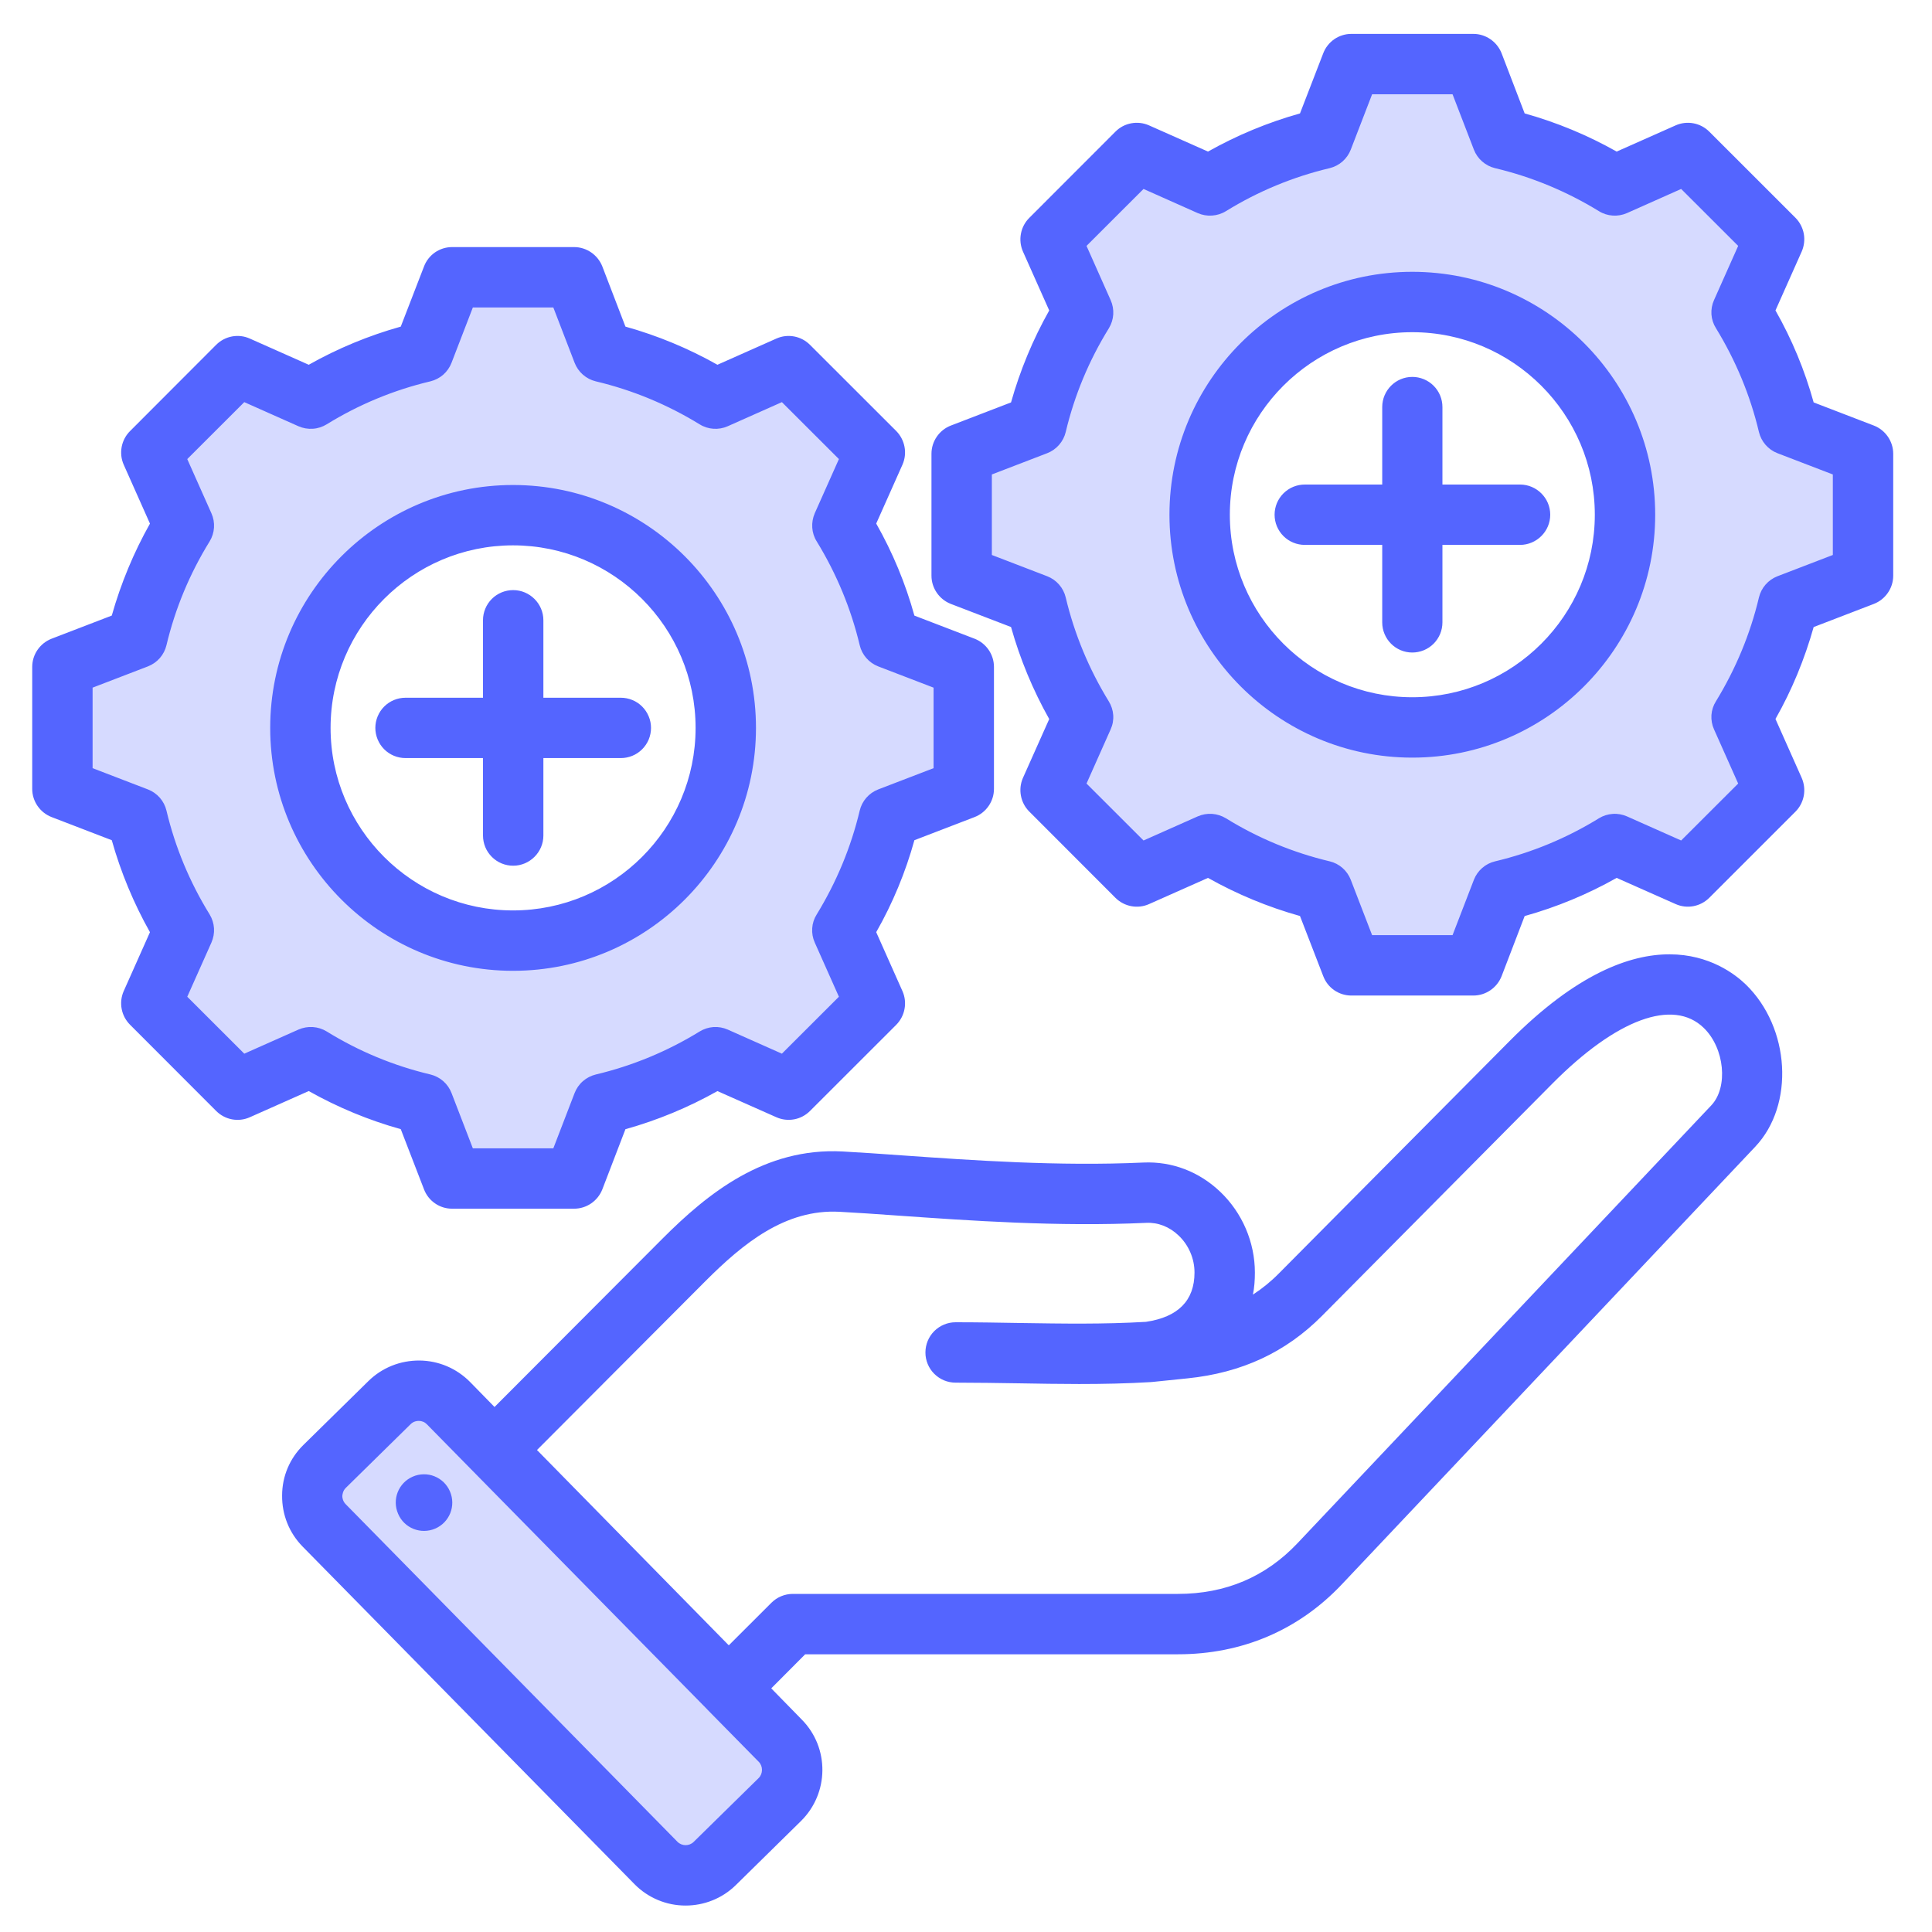
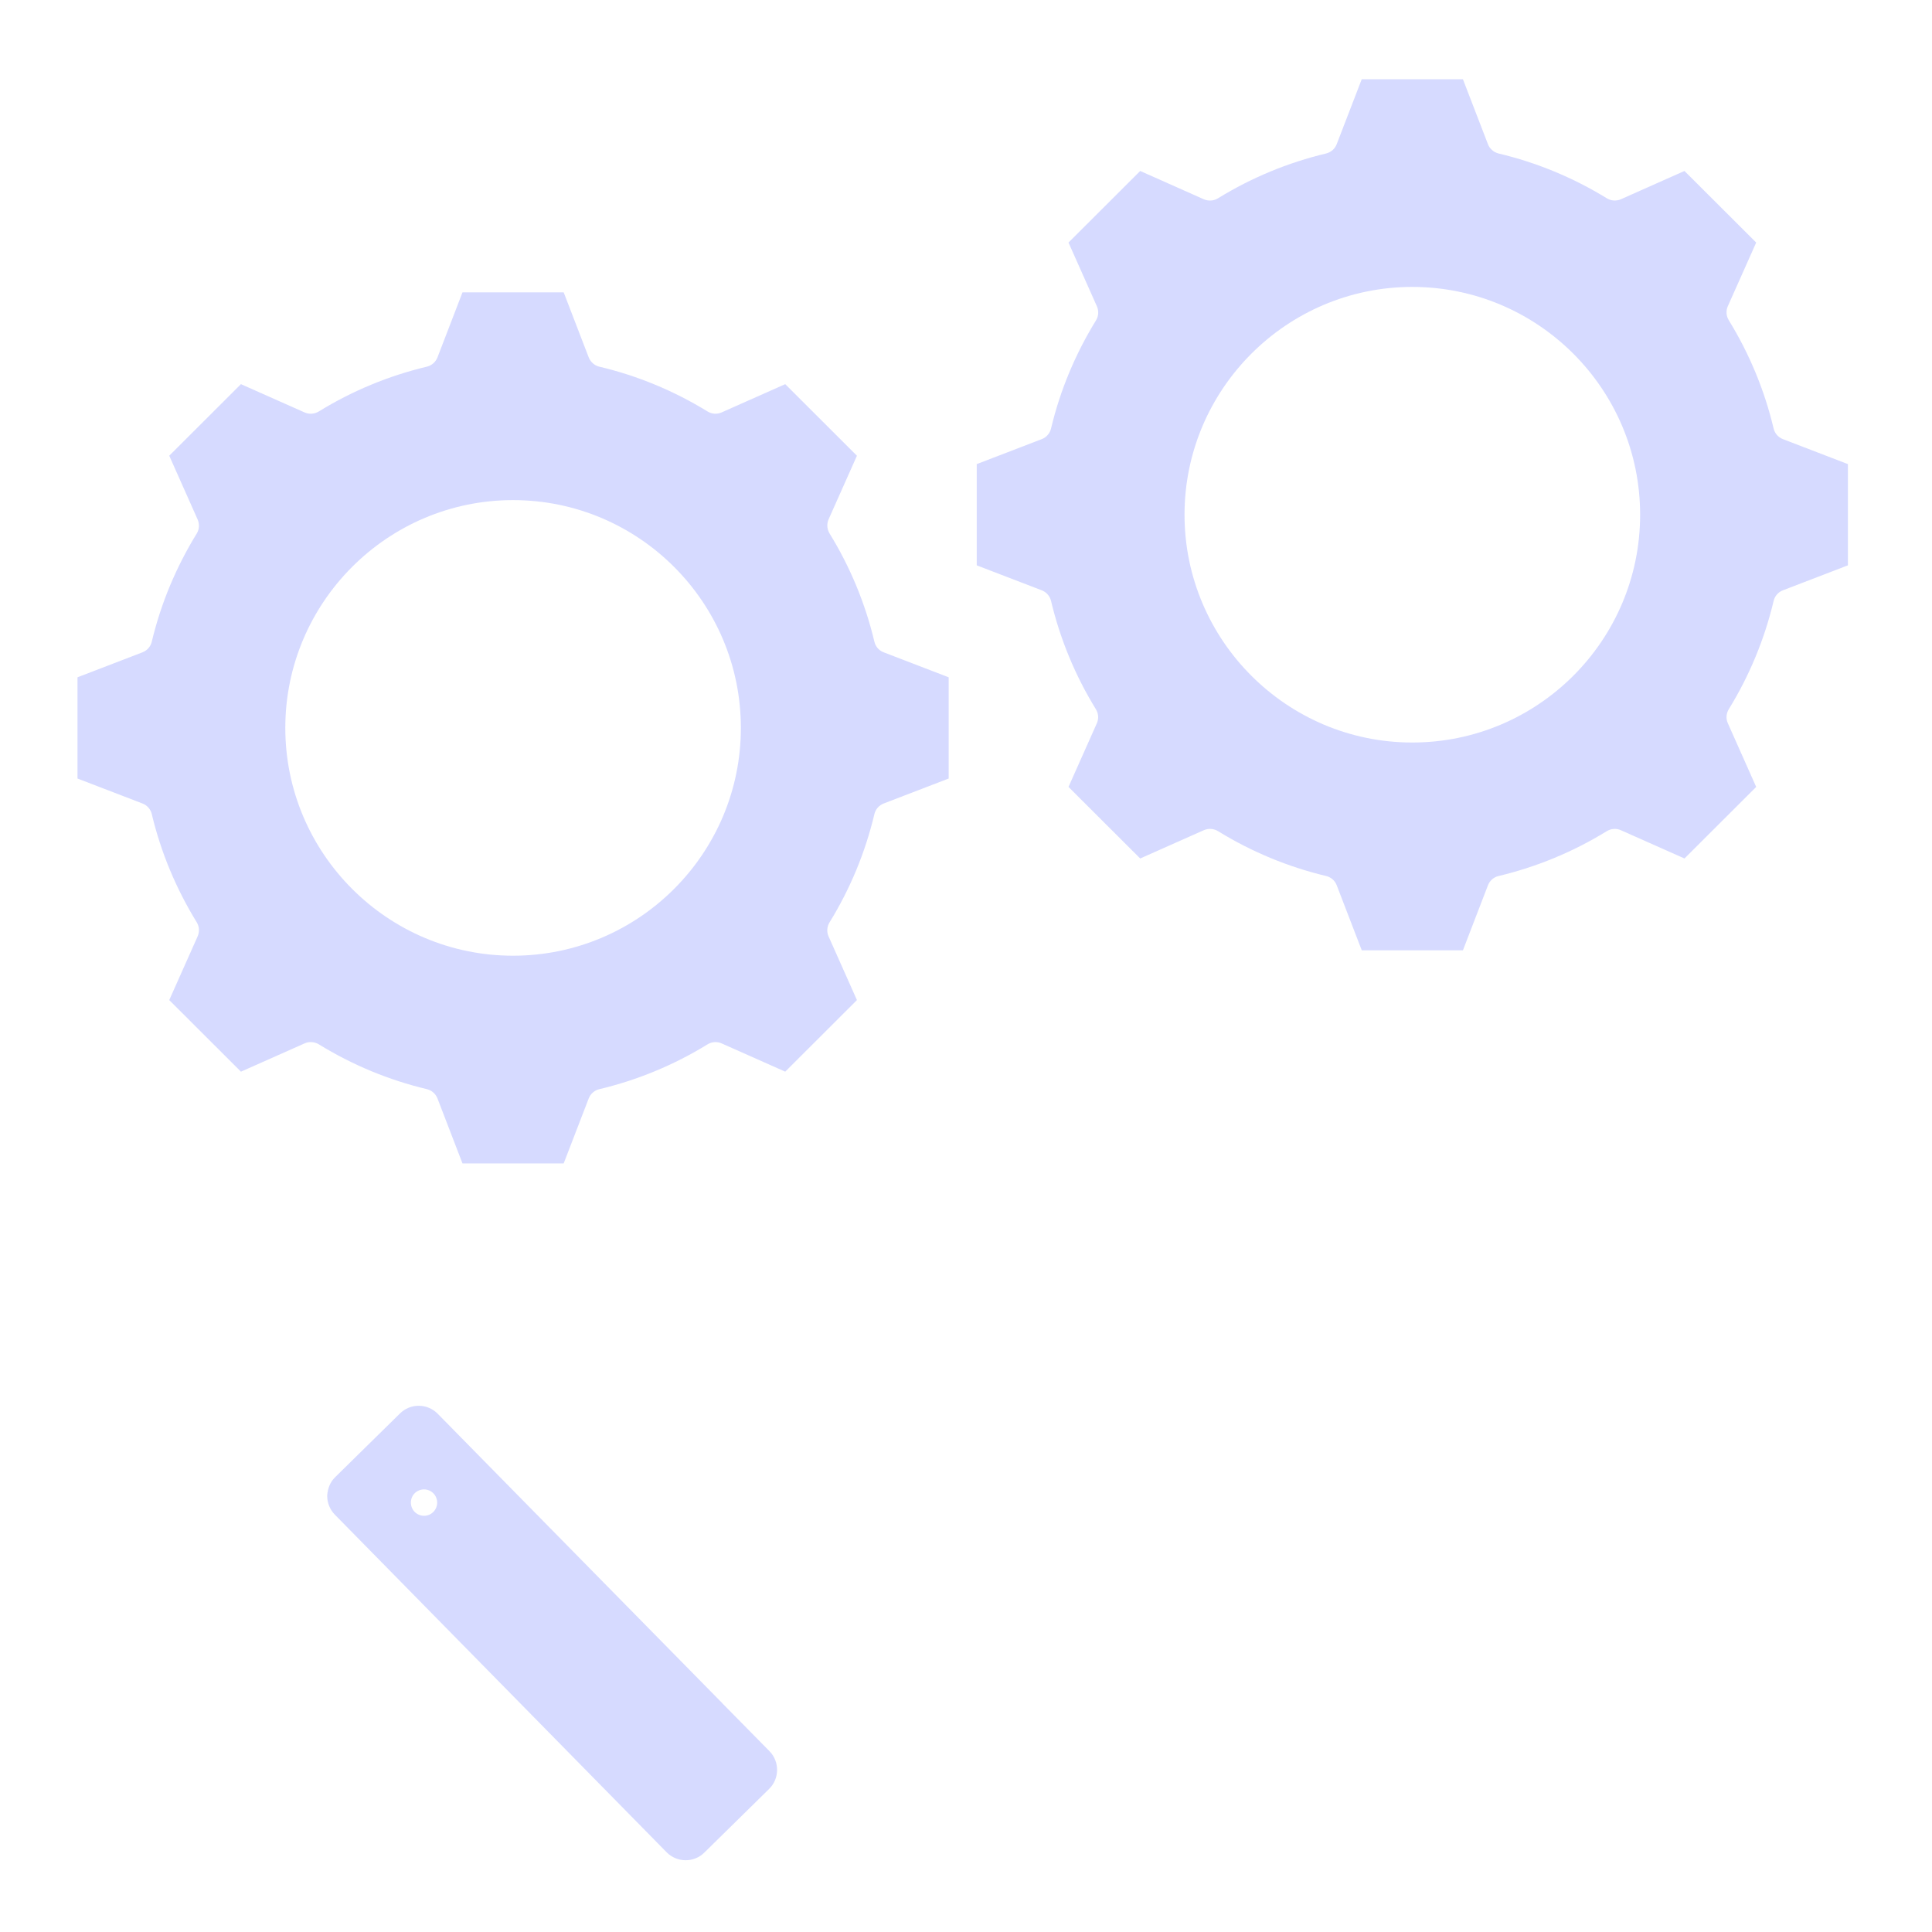
<svg xmlns="http://www.w3.org/2000/svg" width="55" height="55" viewBox="0 0 55 55" fill="none">
  <path fill-rule="evenodd" clip-rule="evenodd" d="M21.091 20.722C21.091 17.144 18.182 14.237 14.604 14.237C11.031 14.237 8.122 17.149 8.122 20.722C8.122 24.294 11.031 27.207 14.604 27.207C18.182 27.207 21.091 24.3 21.091 20.722ZM23.616 26.257C23.542 26.378 23.529 26.526 23.587 26.656L24.395 28.47L22.354 30.508L20.542 29.703C20.479 29.675 20.409 29.662 20.34 29.667C20.27 29.672 20.203 29.693 20.143 29.73C19.19 30.317 18.149 30.748 17.06 31.007C16.992 31.023 16.93 31.056 16.877 31.102C16.825 31.148 16.785 31.206 16.759 31.271L16.047 33.12H13.166L12.454 31.27C12.429 31.205 12.388 31.147 12.336 31.102C12.284 31.055 12.221 31.023 12.153 31.006C11.066 30.747 10.027 30.316 9.075 29.729C9.015 29.693 8.946 29.671 8.876 29.667C8.806 29.662 8.735 29.674 8.671 29.703L6.859 30.508L4.818 28.47L5.626 26.657C5.683 26.529 5.676 26.378 5.602 26.258C5.015 25.304 4.58 24.266 4.321 23.176C4.305 23.108 4.273 23.046 4.227 22.993C4.182 22.941 4.124 22.9 4.059 22.875L2.206 22.163V19.281L4.059 18.569C4.124 18.543 4.182 18.503 4.227 18.45C4.273 18.398 4.305 18.335 4.321 18.267C4.58 17.178 5.015 16.14 5.602 15.187C5.676 15.067 5.683 14.916 5.626 14.788L4.818 12.973L6.859 10.936L8.671 11.741C8.735 11.77 8.806 11.782 8.876 11.777C8.946 11.773 9.014 11.751 9.075 11.714C10.026 11.128 11.066 10.697 12.153 10.438C12.221 10.421 12.284 10.389 12.336 10.343C12.388 10.297 12.428 10.239 12.454 10.174L13.166 8.323H16.047L16.759 10.173C16.785 10.238 16.825 10.296 16.877 10.342C16.929 10.389 16.992 10.421 17.06 10.438C18.149 10.696 19.19 11.127 20.143 11.714C20.203 11.751 20.27 11.772 20.34 11.777C20.409 11.781 20.479 11.769 20.542 11.741L22.354 10.936L24.395 12.974L23.588 14.785C23.56 14.849 23.548 14.919 23.553 14.989C23.558 15.059 23.58 15.127 23.616 15.187C24.203 16.139 24.633 17.179 24.892 18.267C24.908 18.335 24.94 18.398 24.985 18.451C25.031 18.503 25.089 18.544 25.154 18.569L27.007 19.281V22.163L25.154 22.875C25.089 22.901 25.031 22.941 24.985 22.994C24.94 23.046 24.908 23.109 24.892 23.177C24.633 24.265 24.203 25.305 23.616 26.257ZM12.415 42.628C12.396 42.582 12.367 42.541 12.332 42.507C12.297 42.472 12.255 42.445 12.21 42.427C12.164 42.408 12.115 42.399 12.065 42.4C12.016 42.401 11.967 42.411 11.922 42.431C11.73 42.513 11.646 42.735 11.728 42.926C11.809 43.116 12.03 43.202 12.22 43.121C12.311 43.081 12.383 43.007 12.419 42.915C12.456 42.822 12.454 42.719 12.415 42.628ZM20.565 48.491L21.911 49.858C22.197 50.154 22.192 50.635 21.898 50.924L20.047 52.743C19.753 53.032 19.275 53.027 18.983 52.736L9.535 43.122C9.395 42.98 9.316 42.789 9.315 42.59V42.569L9.317 42.548C9.336 42.359 9.399 42.196 9.535 42.058L11.39 40.235C11.532 40.096 11.722 40.019 11.919 40.02H11.924C12.125 40.02 12.317 40.101 12.458 40.244L13.773 41.582L20.565 48.489L20.565 48.491ZM46.691 14.653C46.691 11.075 43.782 8.168 40.204 8.168C36.63 8.168 33.721 11.081 33.721 14.653C33.721 18.226 36.631 21.138 40.204 21.138C43.782 21.138 46.691 18.231 46.691 14.653ZM49.216 20.188C49.141 20.309 49.129 20.457 49.187 20.587L49.995 22.402L47.954 24.439L46.142 23.634C46.079 23.606 46.009 23.593 45.939 23.598C45.87 23.603 45.803 23.624 45.743 23.661C44.79 24.248 43.749 24.679 42.659 24.939C42.592 24.955 42.529 24.987 42.477 25.033C42.425 25.079 42.384 25.137 42.359 25.202L41.647 27.052H38.766L38.053 25.201C38.028 25.136 37.988 25.078 37.936 25.032C37.883 24.987 37.821 24.954 37.753 24.938C36.666 24.679 35.626 24.248 34.675 23.661C34.614 23.624 34.546 23.603 34.476 23.598C34.406 23.593 34.335 23.606 34.27 23.634L32.459 24.439L30.418 22.402L31.226 20.588C31.284 20.458 31.271 20.31 31.197 20.189C30.61 19.236 30.18 18.196 29.921 17.108C29.905 17.04 29.873 16.977 29.827 16.925C29.782 16.872 29.724 16.832 29.659 16.806L27.806 16.094V13.212L29.659 12.5C29.724 12.475 29.782 12.434 29.827 12.381C29.873 12.329 29.905 12.266 29.921 12.198C30.18 11.109 30.615 10.072 31.202 9.118C31.276 8.998 31.283 8.847 31.226 8.719L30.418 6.905L32.459 4.867L34.27 5.673C34.335 5.701 34.406 5.713 34.476 5.708C34.546 5.704 34.614 5.682 34.674 5.645C35.626 5.059 36.665 4.628 37.753 4.369C37.821 4.352 37.883 4.319 37.935 4.274C37.988 4.228 38.028 4.17 38.053 4.105L38.766 2.255H41.646L42.359 4.105C42.384 4.17 42.424 4.228 42.477 4.273C42.529 4.319 42.592 4.352 42.659 4.369C43.748 4.627 44.789 5.058 45.743 5.645C45.802 5.681 45.87 5.703 45.939 5.708C46.008 5.712 46.078 5.7 46.142 5.673L47.953 4.867L49.995 6.905L49.187 8.718C49.129 8.848 49.141 8.997 49.215 9.117C49.802 10.07 50.233 11.11 50.491 12.198C50.507 12.266 50.539 12.329 50.585 12.381C50.631 12.434 50.688 12.474 50.753 12.5L52.606 13.212V16.094L50.753 16.806C50.688 16.831 50.631 16.872 50.585 16.924C50.539 16.977 50.507 17.04 50.491 17.108C50.233 18.196 49.802 19.236 49.216 20.188Z" fill="#5465FF" fill-opacity="0.24" />
-   <path fill-rule="evenodd" clip-rule="evenodd" d="M44.132 14.653C44.132 15.127 43.743 15.512 43.273 15.512H41.063V17.717C41.063 17.83 41.041 17.942 40.998 18.046C40.955 18.15 40.891 18.245 40.812 18.325C40.732 18.405 40.637 18.468 40.533 18.511C40.428 18.554 40.316 18.576 40.204 18.576C39.733 18.576 39.349 18.192 39.349 17.717V15.512H37.145C37.032 15.512 36.92 15.49 36.816 15.447C36.712 15.404 36.617 15.341 36.537 15.261C36.457 15.181 36.394 15.086 36.35 14.982C36.307 14.878 36.285 14.766 36.285 14.653C36.285 14.54 36.307 14.429 36.35 14.324C36.394 14.22 36.457 14.125 36.537 14.045C36.617 13.966 36.711 13.902 36.816 13.859C36.92 13.816 37.032 13.794 37.145 13.794H39.349V11.589C39.349 11.114 39.733 10.73 40.204 10.73C40.317 10.729 40.428 10.752 40.533 10.795C40.637 10.838 40.732 10.901 40.812 10.981C40.892 11.061 40.955 11.156 40.998 11.26C41.041 11.364 41.063 11.476 41.063 11.589V13.794H43.273C43.743 13.794 44.132 14.178 44.132 14.653ZM10.685 20.722C10.685 20.609 10.708 20.497 10.751 20.393C10.794 20.289 10.857 20.194 10.937 20.114C11.017 20.034 11.112 19.971 11.216 19.928C11.32 19.885 11.432 19.863 11.545 19.863H13.75V17.658C13.749 17.545 13.772 17.433 13.815 17.329C13.858 17.225 13.921 17.13 14.001 17.05C14.081 16.97 14.176 16.907 14.28 16.864C14.384 16.821 14.496 16.799 14.609 16.799C15.079 16.799 15.469 17.183 15.469 17.658V19.863H17.673C17.786 19.863 17.898 19.885 18.002 19.928C18.107 19.971 18.201 20.034 18.281 20.114C18.361 20.194 18.424 20.289 18.467 20.393C18.511 20.497 18.533 20.609 18.533 20.722C18.533 20.835 18.511 20.946 18.468 21.051C18.424 21.155 18.361 21.25 18.281 21.33C18.201 21.41 18.107 21.473 18.002 21.516C17.898 21.559 17.786 21.581 17.673 21.581H15.469V23.786C15.469 24.26 15.079 24.645 14.609 24.645C14.496 24.645 14.385 24.623 14.28 24.58C14.176 24.537 14.081 24.473 14.001 24.393C13.922 24.314 13.858 24.219 13.815 24.115C13.772 24.01 13.75 23.899 13.75 23.786V21.581H11.545C11.432 21.581 11.32 21.559 11.216 21.516C11.112 21.473 11.017 21.41 10.937 21.33C10.857 21.25 10.794 21.155 10.751 21.051C10.708 20.946 10.685 20.835 10.685 20.722ZM14.604 15.525C11.742 15.525 9.411 17.857 9.411 20.722C9.411 23.587 11.742 25.918 14.604 25.918C17.471 25.918 19.802 23.587 19.802 20.722C19.802 17.857 17.471 15.525 14.604 15.525ZM14.604 27.637C18.422 27.637 21.521 24.535 21.521 20.722C21.521 16.909 18.422 13.807 14.604 13.807C10.797 13.807 7.692 16.909 7.692 20.722C7.692 24.535 10.797 27.637 14.604 27.637ZM6.954 29.996L8.496 29.31C8.624 29.254 8.765 29.229 8.905 29.238C9.045 29.247 9.18 29.29 9.3 29.363C10.212 29.927 11.209 30.341 12.253 30.588C12.388 30.621 12.514 30.686 12.619 30.778C12.723 30.87 12.804 30.986 12.854 31.116L13.461 32.691H15.752L16.358 31.116C16.409 30.986 16.489 30.87 16.594 30.779C16.699 30.687 16.825 30.622 16.96 30.589C18.005 30.341 19.004 29.927 19.918 29.364C20.037 29.291 20.172 29.248 20.311 29.238C20.45 29.229 20.589 29.254 20.717 29.31L22.259 29.996L23.882 28.375L23.194 26.831C23.137 26.703 23.112 26.564 23.122 26.424C23.131 26.285 23.175 26.15 23.25 26.032C23.811 25.115 24.226 24.121 24.474 23.077C24.506 22.942 24.571 22.816 24.662 22.711C24.754 22.606 24.869 22.525 24.999 22.474L26.577 21.868V19.576L24.999 18.97C24.869 18.919 24.754 18.838 24.662 18.733C24.57 18.628 24.506 18.502 24.474 18.367C24.226 17.323 23.811 16.328 23.25 15.412C23.098 15.171 23.083 14.871 23.194 14.612L23.882 13.069L22.259 11.448L20.717 12.134C20.459 12.249 20.156 12.229 19.918 12.08C18.998 11.516 18.007 11.104 16.96 10.856C16.825 10.823 16.699 10.758 16.594 10.666C16.489 10.574 16.409 10.458 16.358 10.328L15.752 8.753H13.461L12.854 10.328C12.804 10.458 12.723 10.574 12.619 10.666C12.514 10.758 12.388 10.823 12.253 10.856C11.209 11.103 10.212 11.517 9.3 12.08C9.18 12.153 9.045 12.197 8.905 12.206C8.765 12.215 8.624 12.191 8.496 12.134L6.954 11.448L5.331 13.069L6.019 14.613C6.076 14.74 6.101 14.88 6.092 15.019C6.083 15.158 6.041 15.293 5.968 15.412C5.402 16.328 4.987 17.323 4.739 18.367C4.707 18.502 4.642 18.628 4.551 18.733C4.459 18.838 4.343 18.919 4.213 18.97L2.636 19.576V21.868L4.213 22.474C4.343 22.525 4.459 22.606 4.551 22.711C4.642 22.816 4.707 22.941 4.739 23.077C4.987 24.122 5.402 25.116 5.968 26.032C6.04 26.151 6.083 26.287 6.092 26.426C6.101 26.565 6.075 26.704 6.019 26.832L5.331 28.375L6.954 29.996ZM11.409 32.145L12.071 33.859C12.133 34.021 12.242 34.16 12.385 34.258C12.527 34.357 12.697 34.409 12.87 34.409H16.343C16.698 34.409 17.016 34.191 17.147 33.859L17.805 32.146C18.718 31.891 19.598 31.526 20.424 31.061L22.103 31.806C22.261 31.876 22.437 31.897 22.608 31.865C22.778 31.834 22.935 31.751 23.058 31.628L25.515 29.173C25.637 29.049 25.719 28.892 25.75 28.722C25.782 28.552 25.762 28.375 25.692 28.217L24.944 26.537C25.413 25.713 25.778 24.833 26.031 23.919L27.745 23.26C28.074 23.133 28.296 22.814 28.296 22.458V18.986C28.296 18.63 28.074 18.311 27.745 18.183L26.031 17.525C25.778 16.61 25.413 15.73 24.944 14.905L25.692 13.227C25.762 13.068 25.782 12.892 25.75 12.722C25.718 12.552 25.637 12.395 25.515 12.271L23.058 9.816C22.805 9.564 22.426 9.493 22.102 9.638L20.424 10.384C19.598 9.918 18.718 9.553 17.805 9.298L17.147 7.585C17.016 7.253 16.697 7.034 16.343 7.034H12.87C12.696 7.034 12.527 7.087 12.384 7.185C12.242 7.284 12.132 7.423 12.071 7.585L11.409 9.298C10.495 9.554 9.616 9.918 8.789 10.384L7.111 9.638C6.787 9.493 6.408 9.564 6.155 9.815L3.703 12.271C3.58 12.393 3.497 12.55 3.464 12.721C3.432 12.892 3.451 13.068 3.521 13.227L4.269 14.906C3.804 15.733 3.44 16.611 3.182 17.524L1.468 18.183C1.139 18.311 0.917 18.63 0.917 18.986V22.458C0.917 22.813 1.139 23.132 1.468 23.26L3.182 23.919C3.439 24.832 3.804 25.711 4.269 26.538L3.521 28.216C3.451 28.376 3.431 28.552 3.464 28.723C3.496 28.893 3.58 29.05 3.703 29.173L6.155 31.628C6.408 31.88 6.787 31.951 7.111 31.806L8.789 31.06C9.616 31.525 10.495 31.89 11.409 32.145ZM40.204 19.849C43.071 19.849 45.401 17.518 45.401 14.653C45.401 11.788 43.071 9.457 40.204 9.457C37.342 9.457 35.011 11.788 35.011 14.653C35.011 17.518 37.342 19.849 40.204 19.849ZM40.204 7.738C36.396 7.738 33.292 10.84 33.292 14.653C33.292 18.466 36.396 21.568 40.204 21.568C44.021 21.568 47.12 18.466 47.12 14.653C47.12 10.84 44.021 7.738 40.204 7.738ZM52.177 15.799V13.507L50.599 12.901C50.469 12.851 50.353 12.769 50.262 12.664C50.17 12.559 50.106 12.433 50.073 12.298C49.826 11.254 49.411 10.259 48.85 9.343C48.775 9.225 48.731 9.09 48.721 8.95C48.712 8.811 48.737 8.671 48.794 8.544L49.482 7L47.859 5.379L46.317 6.066C46.059 6.18 45.755 6.16 45.518 6.011C44.597 5.447 43.606 5.035 42.56 4.787C42.424 4.754 42.299 4.689 42.194 4.597C42.089 4.505 42.008 4.389 41.958 4.259L41.351 2.684H39.061L38.454 4.259C38.404 4.389 38.323 4.505 38.218 4.597C38.114 4.689 37.988 4.754 37.853 4.787C36.809 5.034 35.812 5.448 34.9 6.011C34.78 6.085 34.644 6.128 34.504 6.137C34.364 6.147 34.224 6.122 34.096 6.066L32.554 5.379L30.931 7L31.618 8.544C31.675 8.671 31.7 8.811 31.692 8.95C31.683 9.089 31.64 9.224 31.568 9.344C31.001 10.26 30.587 11.254 30.339 12.298C30.307 12.433 30.242 12.559 30.15 12.664C30.059 12.769 29.943 12.85 29.813 12.901L28.236 13.507V15.799L29.813 16.405C29.943 16.456 30.059 16.537 30.15 16.642C30.242 16.747 30.307 16.873 30.339 17.009C30.587 18.053 31.001 19.047 31.563 19.963C31.637 20.082 31.681 20.217 31.691 20.356C31.701 20.496 31.676 20.635 31.618 20.763L30.931 22.306L32.554 23.927L34.096 23.241C34.224 23.185 34.364 23.16 34.504 23.169C34.644 23.179 34.78 23.222 34.9 23.295C35.812 23.859 36.809 24.272 37.853 24.52C37.988 24.552 38.114 24.617 38.218 24.709C38.323 24.801 38.404 24.917 38.454 25.047L39.061 26.622H41.351L41.958 25.047C42.008 24.918 42.089 24.802 42.194 24.71C42.299 24.618 42.424 24.553 42.56 24.521C43.605 24.273 44.604 23.859 45.518 23.295C45.636 23.222 45.771 23.179 45.91 23.17C46.05 23.16 46.189 23.185 46.317 23.241L47.859 23.927L49.482 22.306L48.794 20.762C48.737 20.635 48.712 20.495 48.721 20.355C48.731 20.216 48.775 20.081 48.85 19.963C49.411 19.046 49.826 18.052 50.073 17.009C50.106 16.873 50.17 16.747 50.262 16.642C50.354 16.537 50.469 16.456 50.599 16.405L52.177 15.799ZM53.345 12.115L51.631 11.456C51.378 10.541 51.013 9.662 50.544 8.837L51.292 7.158C51.361 6.999 51.381 6.823 51.35 6.653C51.318 6.483 51.236 6.325 51.115 6.202L48.658 3.746C48.535 3.624 48.378 3.541 48.207 3.51C48.037 3.478 47.861 3.499 47.702 3.569L46.023 4.315C45.197 3.849 44.318 3.484 43.404 3.229L42.747 1.516C42.615 1.184 42.297 0.965 41.943 0.965H38.469C38.296 0.965 38.127 1.018 37.984 1.116C37.842 1.215 37.732 1.354 37.67 1.516L37.008 3.229C36.095 3.485 35.215 3.85 34.389 4.315L32.71 3.569C32.552 3.499 32.376 3.478 32.205 3.51C32.034 3.541 31.877 3.624 31.755 3.747L29.302 6.202C29.179 6.324 29.096 6.481 29.064 6.652C29.031 6.823 29.051 6.999 29.12 7.158L29.869 8.838C29.404 9.664 29.039 10.543 28.782 11.456L27.068 12.115C26.739 12.242 26.517 12.562 26.517 12.917V16.389C26.517 16.744 26.739 17.064 27.068 17.192L28.782 17.85C29.039 18.763 29.404 19.643 29.869 20.47L29.12 22.148C29.051 22.307 29.031 22.483 29.064 22.654C29.096 22.825 29.179 22.982 29.302 23.104L31.755 25.56C32.008 25.811 32.387 25.882 32.71 25.738L34.389 24.992C35.216 25.457 36.095 25.821 37.008 26.077L37.671 27.791C37.732 27.952 37.842 28.092 37.984 28.19C38.127 28.288 38.296 28.341 38.469 28.341H41.943C42.297 28.341 42.616 28.122 42.747 27.791L43.404 26.078C44.318 25.823 45.197 25.458 46.023 24.992L47.702 25.737C48.026 25.882 48.405 25.811 48.658 25.56L51.115 23.104C51.237 22.981 51.318 22.823 51.35 22.653C51.381 22.483 51.361 22.307 51.292 22.148L50.544 20.468C51.014 19.641 51.373 18.764 51.631 17.851L53.345 17.192C53.674 17.064 53.896 16.745 53.896 16.389V12.917C53.896 12.562 53.673 12.242 53.345 12.115ZM12.809 42.457C12.986 42.865 12.799 43.34 12.389 43.516C11.98 43.692 11.505 43.503 11.333 43.094C11.156 42.685 11.343 42.212 11.752 42.036C11.849 41.994 11.954 41.971 12.059 41.97C12.165 41.968 12.27 41.987 12.368 42.027C12.466 42.066 12.556 42.124 12.632 42.198C12.707 42.272 12.768 42.36 12.809 42.457ZM48.718 31.466L36.937 43.932C36.032 44.89 34.89 45.375 33.535 45.375H22.567C22.34 45.376 22.122 45.466 21.961 45.627L20.747 46.839L15.287 41.279L20.08 36.473C21.152 35.4 22.355 34.415 23.897 34.497C24.378 34.522 24.949 34.562 25.556 34.605C27.588 34.748 30.111 34.928 32.63 34.812C32.963 34.795 33.292 34.923 33.55 35.17C33.694 35.306 33.808 35.47 33.886 35.652C33.965 35.834 34.005 36.029 34.005 36.227C34.005 37.023 33.54 37.494 32.624 37.63C31.421 37.701 30.258 37.682 29.024 37.663C28.438 37.653 27.831 37.642 27.209 37.642H27.204C26.976 37.642 26.758 37.733 26.596 37.894C26.435 38.055 26.345 38.274 26.345 38.502C26.344 38.614 26.367 38.726 26.41 38.831C26.453 38.935 26.516 39.03 26.596 39.109C26.676 39.189 26.771 39.253 26.875 39.296C26.979 39.339 27.091 39.361 27.204 39.361H27.209C27.816 39.361 28.418 39.372 28.999 39.38C29.58 39.39 30.152 39.4 30.718 39.4C31.396 39.4 32.068 39.387 32.766 39.345C32.771 39.344 32.776 39.343 32.781 39.343C32.786 39.342 32.791 39.343 32.801 39.342L33.807 39.239C35.35 39.081 36.604 38.497 37.635 37.459L44.193 30.848C46.018 29.009 47.631 28.416 48.501 29.261C49.097 29.837 49.204 30.95 48.718 31.466ZM21.597 50.618C21.723 50.493 21.723 50.282 21.602 50.157L20.136 48.667V48.665L13.466 41.883L12.152 40.546C12.122 40.515 12.087 40.491 12.048 40.475C12.008 40.458 11.967 40.45 11.924 40.45H11.919C11.868 40.45 11.773 40.462 11.692 40.541L9.841 42.36C9.76 42.442 9.75 42.538 9.745 42.59C9.745 42.641 9.76 42.738 9.841 42.821L19.286 52.432C19.412 52.558 19.62 52.56 19.746 52.436L21.597 50.618ZM42.974 29.637C46.787 25.794 49.082 27.432 49.699 28.026C50.963 29.253 51.095 31.455 49.967 32.646L38.191 45.112C36.963 46.409 35.355 47.094 33.535 47.094H22.922L21.956 48.064L22.825 48.953C23.619 49.756 23.604 51.052 22.8 51.843L20.95 53.662C20.555 54.052 20.034 54.247 19.519 54.247C19.247 54.248 18.979 54.194 18.729 54.089C18.479 53.984 18.252 53.831 18.062 53.637L8.612 44.025C8.233 43.637 8.026 43.122 8.031 42.575C8.031 42.028 8.248 41.517 8.638 41.134L10.488 39.316C10.877 38.934 11.393 38.729 11.939 38.731C12.485 38.736 12.996 38.953 13.38 39.34L14.078 40.054L18.861 35.26C20.151 33.968 21.768 32.665 23.983 32.78C24.479 32.806 25.06 32.847 25.677 32.891C27.664 33.031 30.131 33.206 32.553 33.095C33.362 33.059 34.136 33.353 34.738 33.928C35.365 34.526 35.724 35.364 35.724 36.227C35.724 36.445 35.709 36.654 35.668 36.855C35.937 36.68 36.186 36.477 36.411 36.248L42.974 29.637Z" fill="#5465FF" />
</svg>